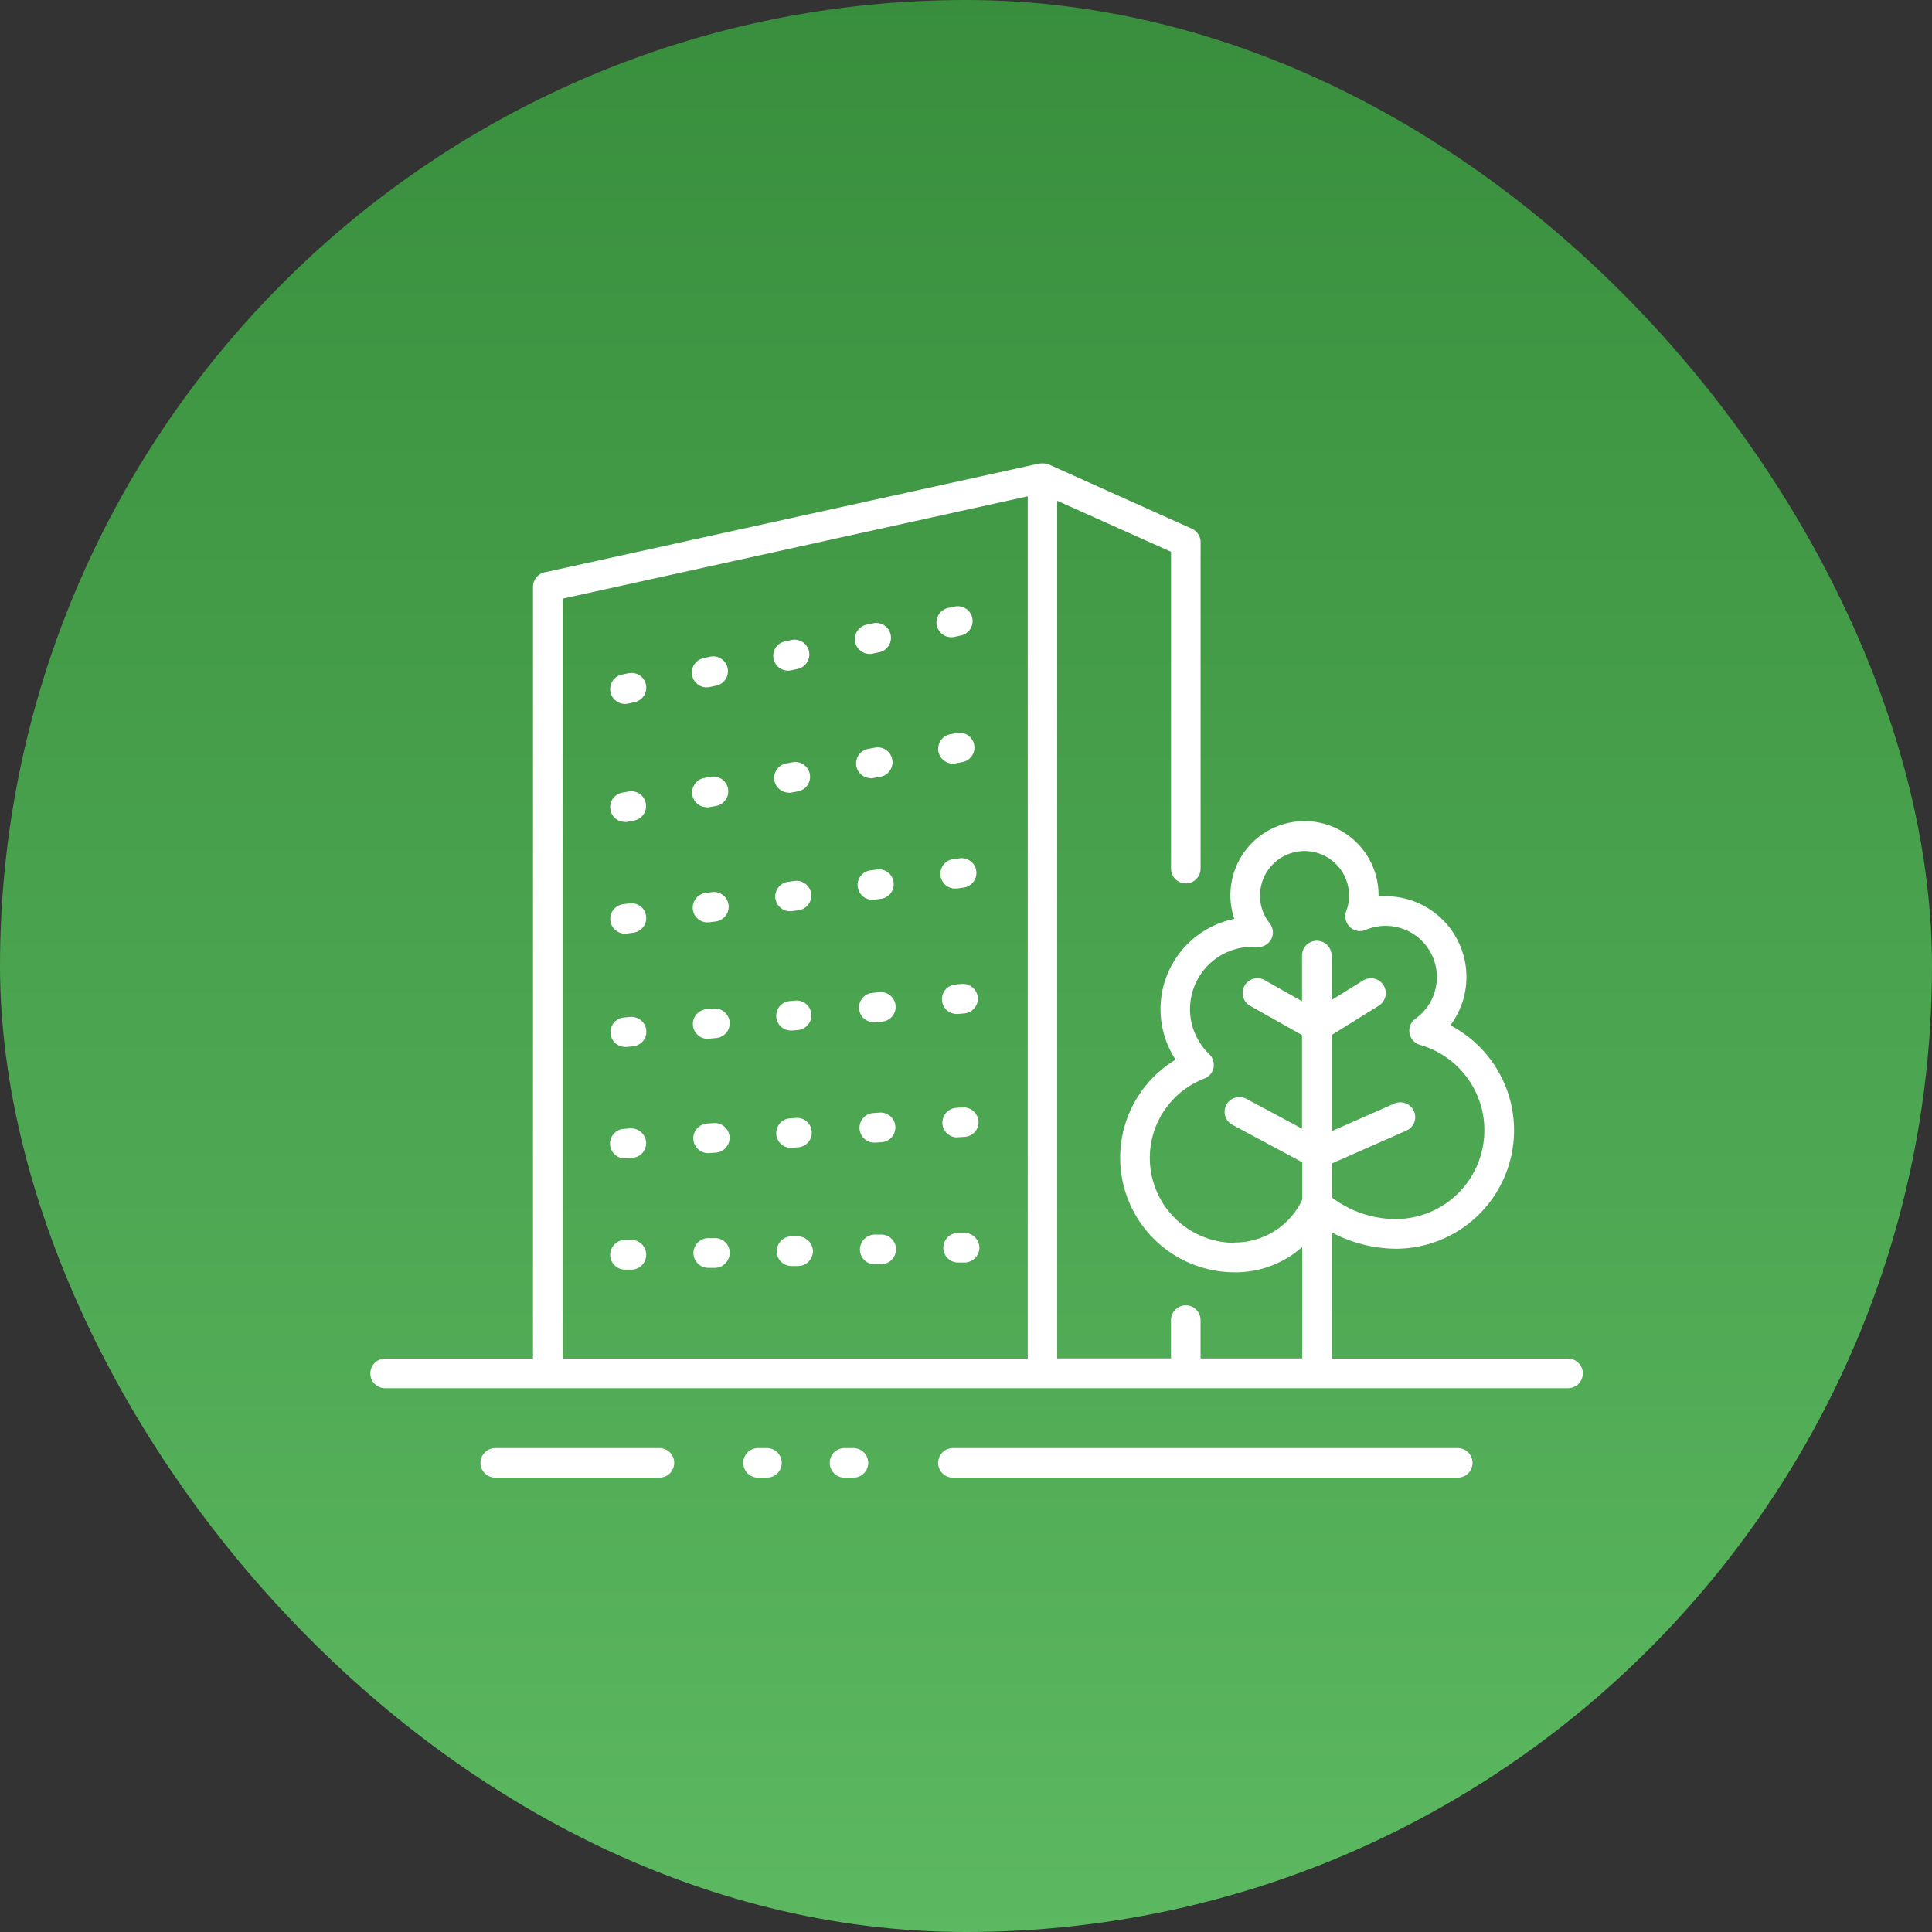
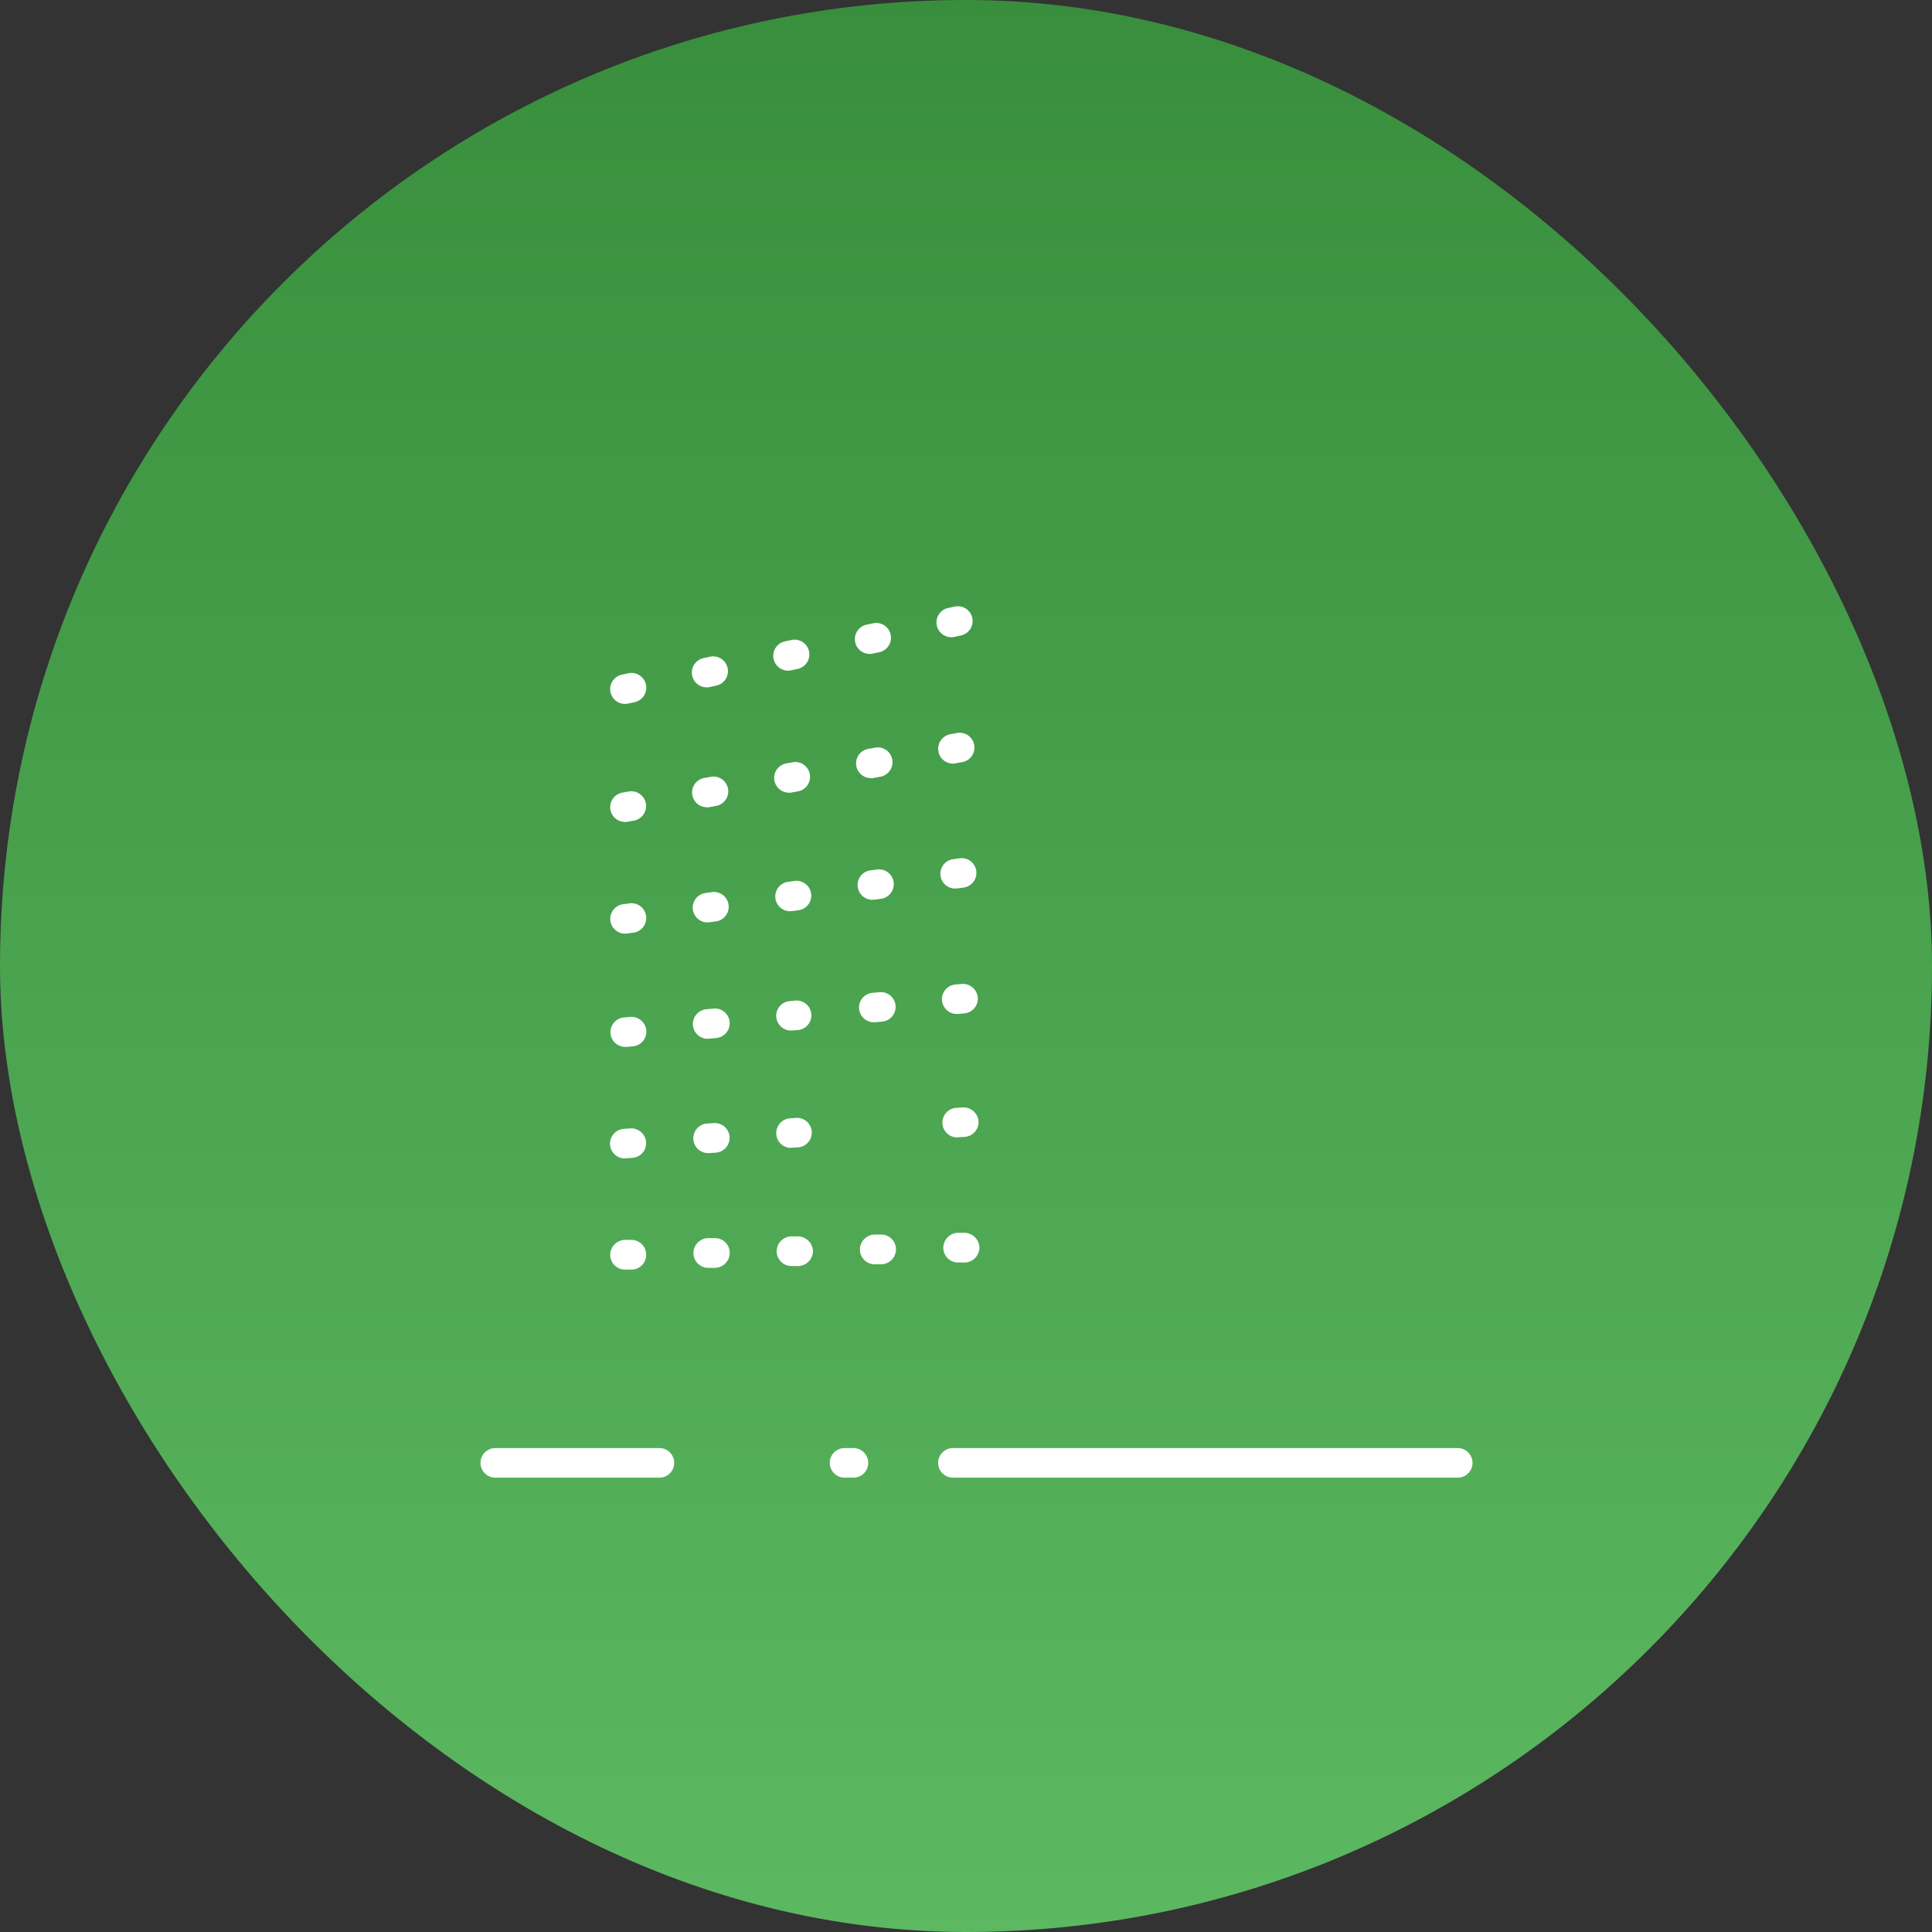
<svg xmlns="http://www.w3.org/2000/svg" width="138" height="138" viewBox="0 0 138 138">
  <rect x="0" y="0" width="138" height="138" fill="#333333" stroke="none" />
  <defs>
    <style>
      .cls-1 {
        fill: url(#linear-gradient);
      }

      .cls-2 {
        fill: #fff;
      }
    </style>
    <linearGradient id="linear-gradient" x1="0.5" x2="0.5" y2="1" gradientUnits="objectBoundingBox">
      <stop offset="0" stop-color="#388e3c" />
      <stop offset="1" stop-color="#5cb861" />
    </linearGradient>
  </defs>
  <g id="icon_basic" data-name="icon basic" transform="translate(0 -0.197)">
    <rect id="Rectangle_3310" data-name="Rectangle 3310" class="cls-1" width="138" height="138" rx="69" transform="translate(0 0.197)" />
    <g id="Layer_1-2" transform="translate(26.454 33.295)">
      <g id="Group_3728" data-name="Group 3728" transform="translate(0 0)">
        <path id="Path_5967" data-name="Path 5967" class="cls-2" d="M33.826,13.007a.719.719,0,0,0,.211-.021l.465-.1a1.056,1.056,0,1,0-.422-2.07l-.465.1a1.056,1.056,0,0,0,.211,2.091Z" transform="translate(1.84 0.604)" />
        <path id="Path_5968" data-name="Path 5968" class="cls-2" d="M28.306,14.137a.719.719,0,0,0,.211-.021l.465-.1a1.056,1.056,0,1,0-.422-2.07l-.465.1a1.056,1.056,0,0,0,.211,2.091Z" transform="translate(1.53 0.667)" />
        <path id="Path_5969" data-name="Path 5969" class="cls-2" d="M39.346,11.877a.719.719,0,0,0,.211-.021l.465-.1a1.056,1.056,0,0,0-.422-2.07l-.465.1a1.056,1.056,0,0,0,.211,2.091Z" transform="translate(2.15 0.54)" />
        <path id="Path_5970" data-name="Path 5970" class="cls-2" d="M22.8,15.267a.719.719,0,0,0,.211-.021l.465-.1a1.056,1.056,0,0,0-.422-2.07l-.465.1a1.056,1.056,0,0,0,.211,2.091Z" transform="translate(1.221 0.731)" />
        <path id="Path_5971" data-name="Path 5971" class="cls-2" d="M17.276,16.387a.719.719,0,0,0,.211-.021l.465-.1a1.056,1.056,0,0,0-.422-2.07l-.465.1a1.056,1.056,0,0,0,.211,2.091Z" transform="translate(0.911 0.794)" />
        <path id="Path_5972" data-name="Path 5972" class="cls-2" d="M33.906,21.417a.585.585,0,0,0,.19-.021l.465-.084a1.057,1.057,0,1,0-.37-2.081l-.465.084a1.053,1.053,0,0,0,.18,2.091Z" transform="translate(1.845 1.076)" />
        <path id="Path_5973" data-name="Path 5973" class="cls-2" d="M22.816,23.387a.585.585,0,0,0,.19-.021l.465-.084A1.057,1.057,0,1,0,23.1,21.2l-.465.084a1.053,1.053,0,0,0,.18,2.091Z" transform="translate(1.222 1.187)" />
        <path id="Path_5974" data-name="Path 5974" class="cls-2" d="M17.276,24.377a.585.585,0,0,0,.19-.021l.465-.084a1.057,1.057,0,0,0-.37-2.081l-.465.084a1.053,1.053,0,0,0,.18,2.091Z" transform="translate(0.911 1.243)" />
        <path id="Path_5975" data-name="Path 5975" class="cls-2" d="M39.457,20.427a.494.494,0,0,0,.18-.021l.465-.084a1.057,1.057,0,1,0-.37-2.081l-.465.084a1.059,1.059,0,0,0,.18,2.1Z" transform="translate(2.156 1.021)" />
        <path id="Path_5976" data-name="Path 5976" class="cls-2" d="M28.366,22.4a.585.585,0,0,0,.19-.021l.465-.084a1.057,1.057,0,0,0-.37-2.081l-.465.084a1.053,1.053,0,0,0,.18,2.091Z" transform="translate(1.534 1.131)" />
        <path id="Path_5977" data-name="Path 5977" class="cls-2" d="M39.6,28.865h.148l.465-.063a1.055,1.055,0,1,0-.285-2.091l-.465.063a1.055,1.055,0,0,0,.137,2.1Z" transform="translate(2.164 1.497)" />
        <path id="Path_5978" data-name="Path 5978" class="cls-2" d="M28.436,30.4h.148l.465-.063a1.056,1.056,0,1,0-.3-2.091l-.465.063a1.056,1.056,0,0,0,.148,2.1Z" transform="translate(1.537 1.582)" />
        <path id="Path_5979" data-name="Path 5979" class="cls-2" d="M17.276,31.915h.148l.465-.063a1.056,1.056,0,1,0-.3-2.091l-.465.063a1.056,1.056,0,0,0,.148,2.1Z" transform="translate(0.911 1.668)" />
        <path id="Path_5980" data-name="Path 5980" class="cls-2" d="M22.856,31.155H23l.465-.063a1.056,1.056,0,0,0-.3-2.091l-.465.063a1.056,1.056,0,0,0,.148,2.1Z" transform="translate(1.224 1.625)" />
        <path id="Path_5981" data-name="Path 5981" class="cls-2" d="M34.016,29.625h.148l.465-.063a1.056,1.056,0,0,0-.3-2.091l-.465.063a1.046,1.046,0,0,0-.9,1.193,1.057,1.057,0,0,0,1.046.908Z" transform="translate(1.851 1.539)" />
        <path id="Path_5982" data-name="Path 5982" class="cls-2" d="M22.876,39.024h.106l.465-.042a1.057,1.057,0,1,0-.222-2.1l-.465.042a1.059,1.059,0,0,0,.106,2.112Z" transform="translate(1.225 2.068)" />
        <path id="Path_5983" data-name="Path 5983" class="cls-2" d="M17.276,39.584h.106l.465-.042a1.055,1.055,0,0,0,.951-1.151,1.069,1.069,0,0,0-1.151-.951l-.465.042a1.053,1.053,0,0,0,.1,2.1Z" transform="translate(0.911 2.099)" />
        <path id="Path_5984" data-name="Path 5984" class="cls-2" d="M39.7,37.354H39.8l.465-.042a1.055,1.055,0,0,0,.951-1.151,1.069,1.069,0,0,0-1.151-.951l-.465.042a1.053,1.053,0,0,0,.1,2.1Z" transform="translate(2.17 1.974)" />
        <path id="Path_5985" data-name="Path 5985" class="cls-2" d="M34.086,37.914h.106l.465-.042a1.056,1.056,0,1,0-.2-2.1l-.465.042a1.053,1.053,0,0,0,.1,2.1Z" transform="translate(1.855 2.006)" />
        <path id="Path_5986" data-name="Path 5986" class="cls-2" d="M28.486,38.474h.106l.465-.042a1.056,1.056,0,0,0-.2-2.1l-.465.042a1.053,1.053,0,0,0,.1,2.1Z" transform="translate(1.54 2.037)" />
        <path id="Path_5987" data-name="Path 5987" class="cls-2" d="M39.756,45.693h.063l.465-.032a1.052,1.052,0,0,0,.982-1.12,1.08,1.08,0,0,0-1.12-.982l-.465.032a1.057,1.057,0,0,0,.074,2.112Z" transform="translate(2.173 2.443)" />
        <path id="Path_5988" data-name="Path 5988" class="cls-2" d="M17.276,47.114h.063l.465-.032a1.052,1.052,0,0,0,.982-1.12,1.066,1.066,0,0,0-1.12-.982l-.465.032a1.057,1.057,0,0,0,.074,2.112Z" transform="translate(0.911 2.523)" />
-         <path id="Path_5989" data-name="Path 5989" class="cls-2" d="M34.136,46.054H34.2l.465-.032a1.058,1.058,0,0,0-.127-2.112l-.465.032a1.057,1.057,0,0,0,.063,2.112Z" transform="translate(1.857 2.463)" />
        <path id="Path_5990" data-name="Path 5990" class="cls-2" d="M22.9,46.764h.063l.465-.032A1.058,1.058,0,1,0,23.3,44.62l-.465.032a1.057,1.057,0,0,0,.063,2.112Z" transform="translate(1.226 2.503)" />
        <path id="Path_5991" data-name="Path 5991" class="cls-2" d="M28.516,46.4h.063l.465-.032a1.053,1.053,0,0,0-.137-2.1l-.465.032a1.057,1.057,0,0,0,.074,2.112Z" transform="translate(1.542 2.483)" />
        <path id="Path_5992" data-name="Path 5992" class="cls-2" d="M40.25,52.04h-.465a1.076,1.076,0,0,0-1.035,1.088,1.055,1.055,0,0,0,1.056,1.035h.486a1.076,1.076,0,0,0,1.035-1.088A1.088,1.088,0,0,0,40.25,52.04Z" transform="translate(2.176 2.919)" />
        <path id="Path_5993" data-name="Path 5993" class="cls-2" d="M28.98,52.28h-.465a1.076,1.076,0,0,0-1.035,1.088A1.062,1.062,0,0,0,28.536,54.4h.5a1.076,1.076,0,0,0,1.035-1.088A1.1,1.1,0,0,0,28.99,52.28Z" transform="translate(1.543 2.933)" />
        <path id="Path_5994" data-name="Path 5994" class="cls-2" d="M23.35,52.4h-.465a1.076,1.076,0,0,0-1.035,1.088,1.062,1.062,0,0,0,1.056,1.035h.5a1.076,1.076,0,0,0,1.035-1.088A1.046,1.046,0,0,0,23.36,52.4Z" transform="translate(1.227 2.939)" />
        <path id="Path_5995" data-name="Path 5995" class="cls-2" d="M17.72,52.52h-.465a1.076,1.076,0,0,0-1.035,1.088,1.062,1.062,0,0,0,1.056,1.035h.5a1.062,1.062,0,0,0-.042-2.123Z" transform="translate(0.911 2.946)" />
        <path id="Path_5996" data-name="Path 5996" class="cls-2" d="M34.631,52.16h-.486a1.076,1.076,0,0,0-1.035,1.088,1.055,1.055,0,0,0,1.056,1.035h.486A1.076,1.076,0,0,0,35.687,53.2,1.055,1.055,0,0,0,34.631,52.16Z" transform="translate(1.859 2.926)" />
-         <path id="Path_5997" data-name="Path 5997" class="cls-2" d="M85.548,63.95H68.681V54.941A9.974,9.974,0,0,0,73.233,56.1a8.457,8.457,0,0,0,3.908-15.958,5.764,5.764,0,0,0-4.626-9.22,3.9,3.9,0,0,0-.5.021v-.084A5.291,5.291,0,1,0,61.711,32.54a6.579,6.579,0,0,0-4.193,10.055,8.18,8.18,0,0,0,4.225,15.187,7.152,7.152,0,0,0,4.816-1.806v7.963H59.3V61.2a1.056,1.056,0,1,0-2.112,0v2.735H49.058V2.672L57.19,6.316V28.949a1.056,1.056,0,1,0,2.112,0V5.629a1.054,1.054,0,0,0-.623-.961L48.446.074A.885.885,0,0,1,48.34.053.973.973,0,0,0,47.9.01h-.106L12.452,7.784a1.062,1.062,0,0,0-.834,1.035V63.95H1.056a1.056,1.056,0,0,0,0,2.112H85.548a1.056,1.056,0,0,0,0-2.112Zm-23.8-8.27a6.068,6.068,0,0,1-2.176-11.734,1.05,1.05,0,0,0,.349-1.743,4.452,4.452,0,0,1,3.084-7.668,1.765,1.765,0,0,1,.317.021A1.081,1.081,0,0,0,64.341,34a1.042,1.042,0,0,0-.106-1.151,3.12,3.12,0,0,1-.686-1.975,3.179,3.179,0,1,1,6.358,0,3.075,3.075,0,0,1-.2,1.109,1.071,1.071,0,0,0,.253,1.13,1.038,1.038,0,0,0,1.141.211,3.567,3.567,0,0,1,1.415-.285,3.657,3.657,0,0,1,2.133,6.633,1.046,1.046,0,0,0-.422,1.035,1.064,1.064,0,0,0,.75.834A6.342,6.342,0,0,1,73.233,53.98a7.572,7.572,0,0,1-4.552-1.542V50.009L74,47.664a1.044,1.044,0,0,0,.539-1.394,1.062,1.062,0,0,0-1.394-.539L68.671,47.7V40.831l3.359-2.091a1.058,1.058,0,0,0-1.12-1.8l-2.25,1.394V35.159a1.056,1.056,0,0,0-2.112,0v3.264L63.855,36.9a1.055,1.055,0,0,0-1.035,1.838l3.728,2.1v6.685L62.587,45.4a1.054,1.054,0,1,0-.993,1.859l4.964,2.661v2.693a5.326,5.326,0,0,1-4.816,3.042ZM13.741,9.664,46.956,2.355V63.95H13.741Z" transform="translate(0 -0.003)" />
        <path id="Path_5998" data-name="Path 5998" class="cls-2" d="M75.524,66.6H39.456a1.056,1.056,0,1,0,0,2.112H75.513a1.056,1.056,0,0,0,0-2.112Z" transform="translate(2.156 3.737)" />
        <path id="Path_5999" data-name="Path 5999" class="cls-2" d="M20.229,66.6H8.506a1.056,1.056,0,0,0,0,2.112H20.229a1.056,1.056,0,0,0,0-2.112Z" transform="translate(0.418 3.737)" />
        <path id="Path_6000" data-name="Path 6000" class="cls-2" d="M32.76,66.6h-.634a1.056,1.056,0,0,0,0,2.112h.634a1.056,1.056,0,0,0,0-2.112Z" transform="translate(1.745 3.737)" />
-         <path id="Path_6001" data-name="Path 6001" class="cls-2" d="M26.91,66.6h-.634a1.056,1.056,0,0,0,0,2.112h.634a1.056,1.056,0,0,0,0-2.112Z" transform="translate(1.416 3.737)" />
      </g>
    </g>
  </g>
</svg>